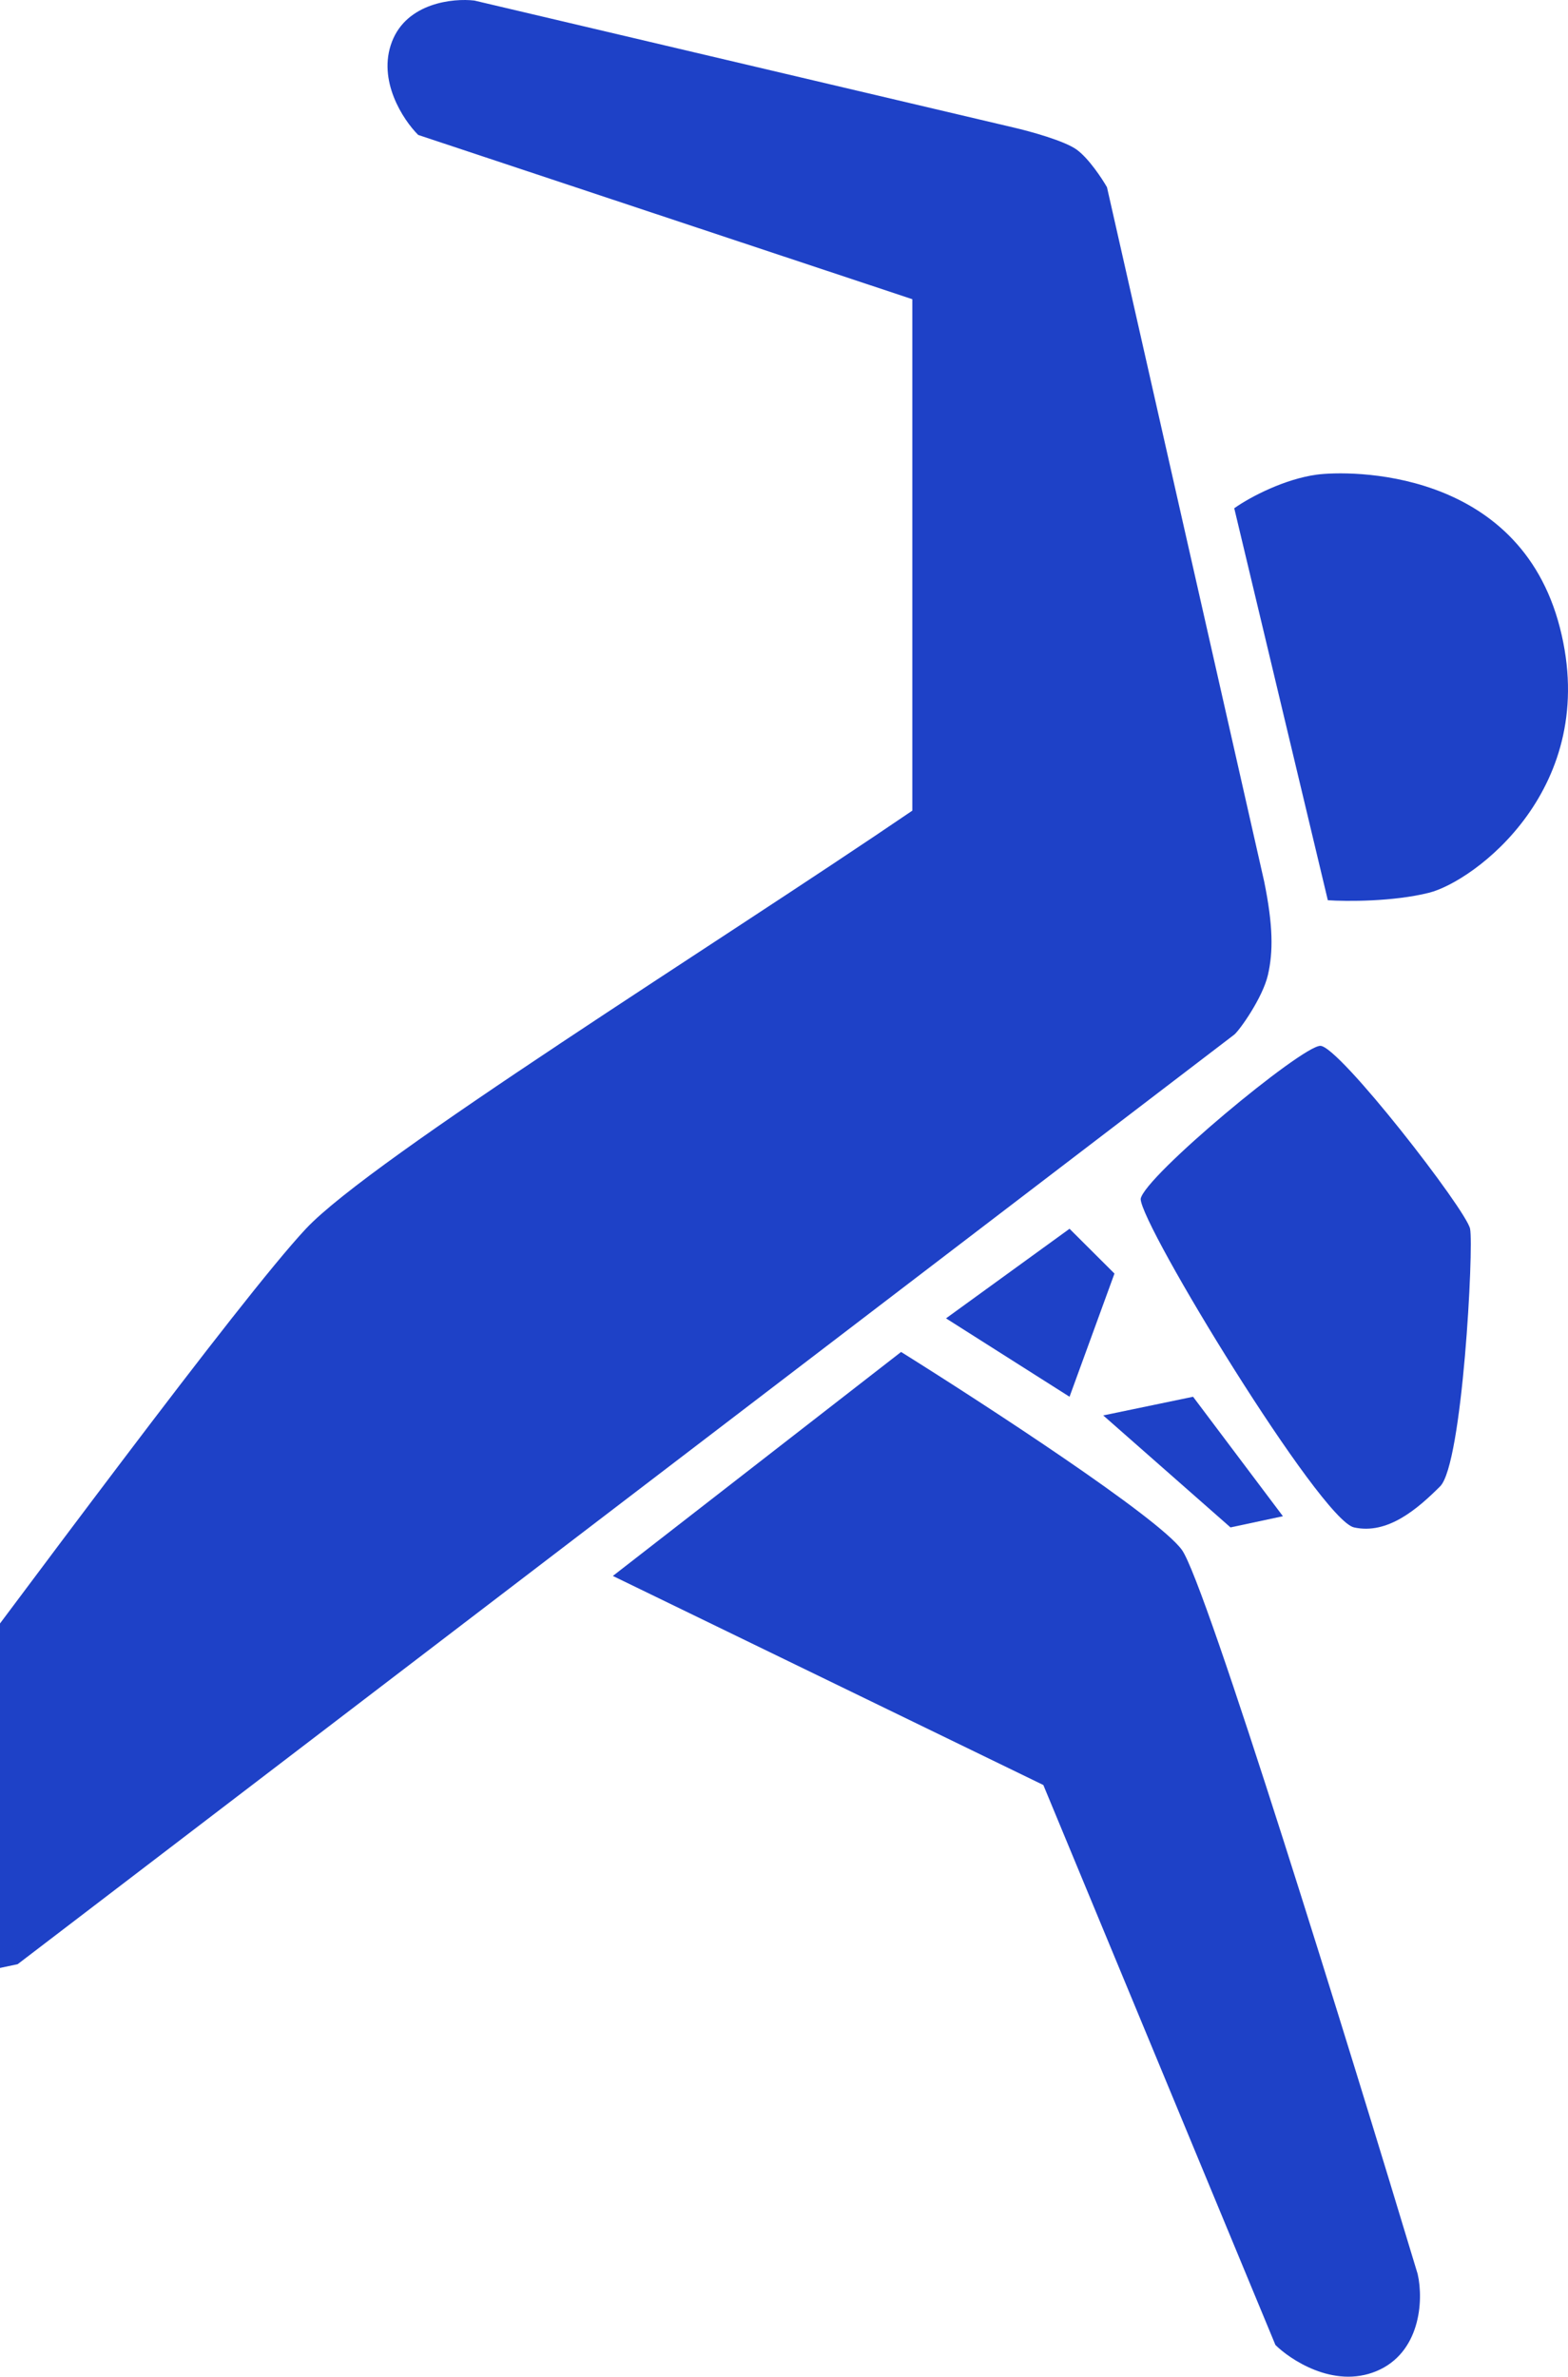
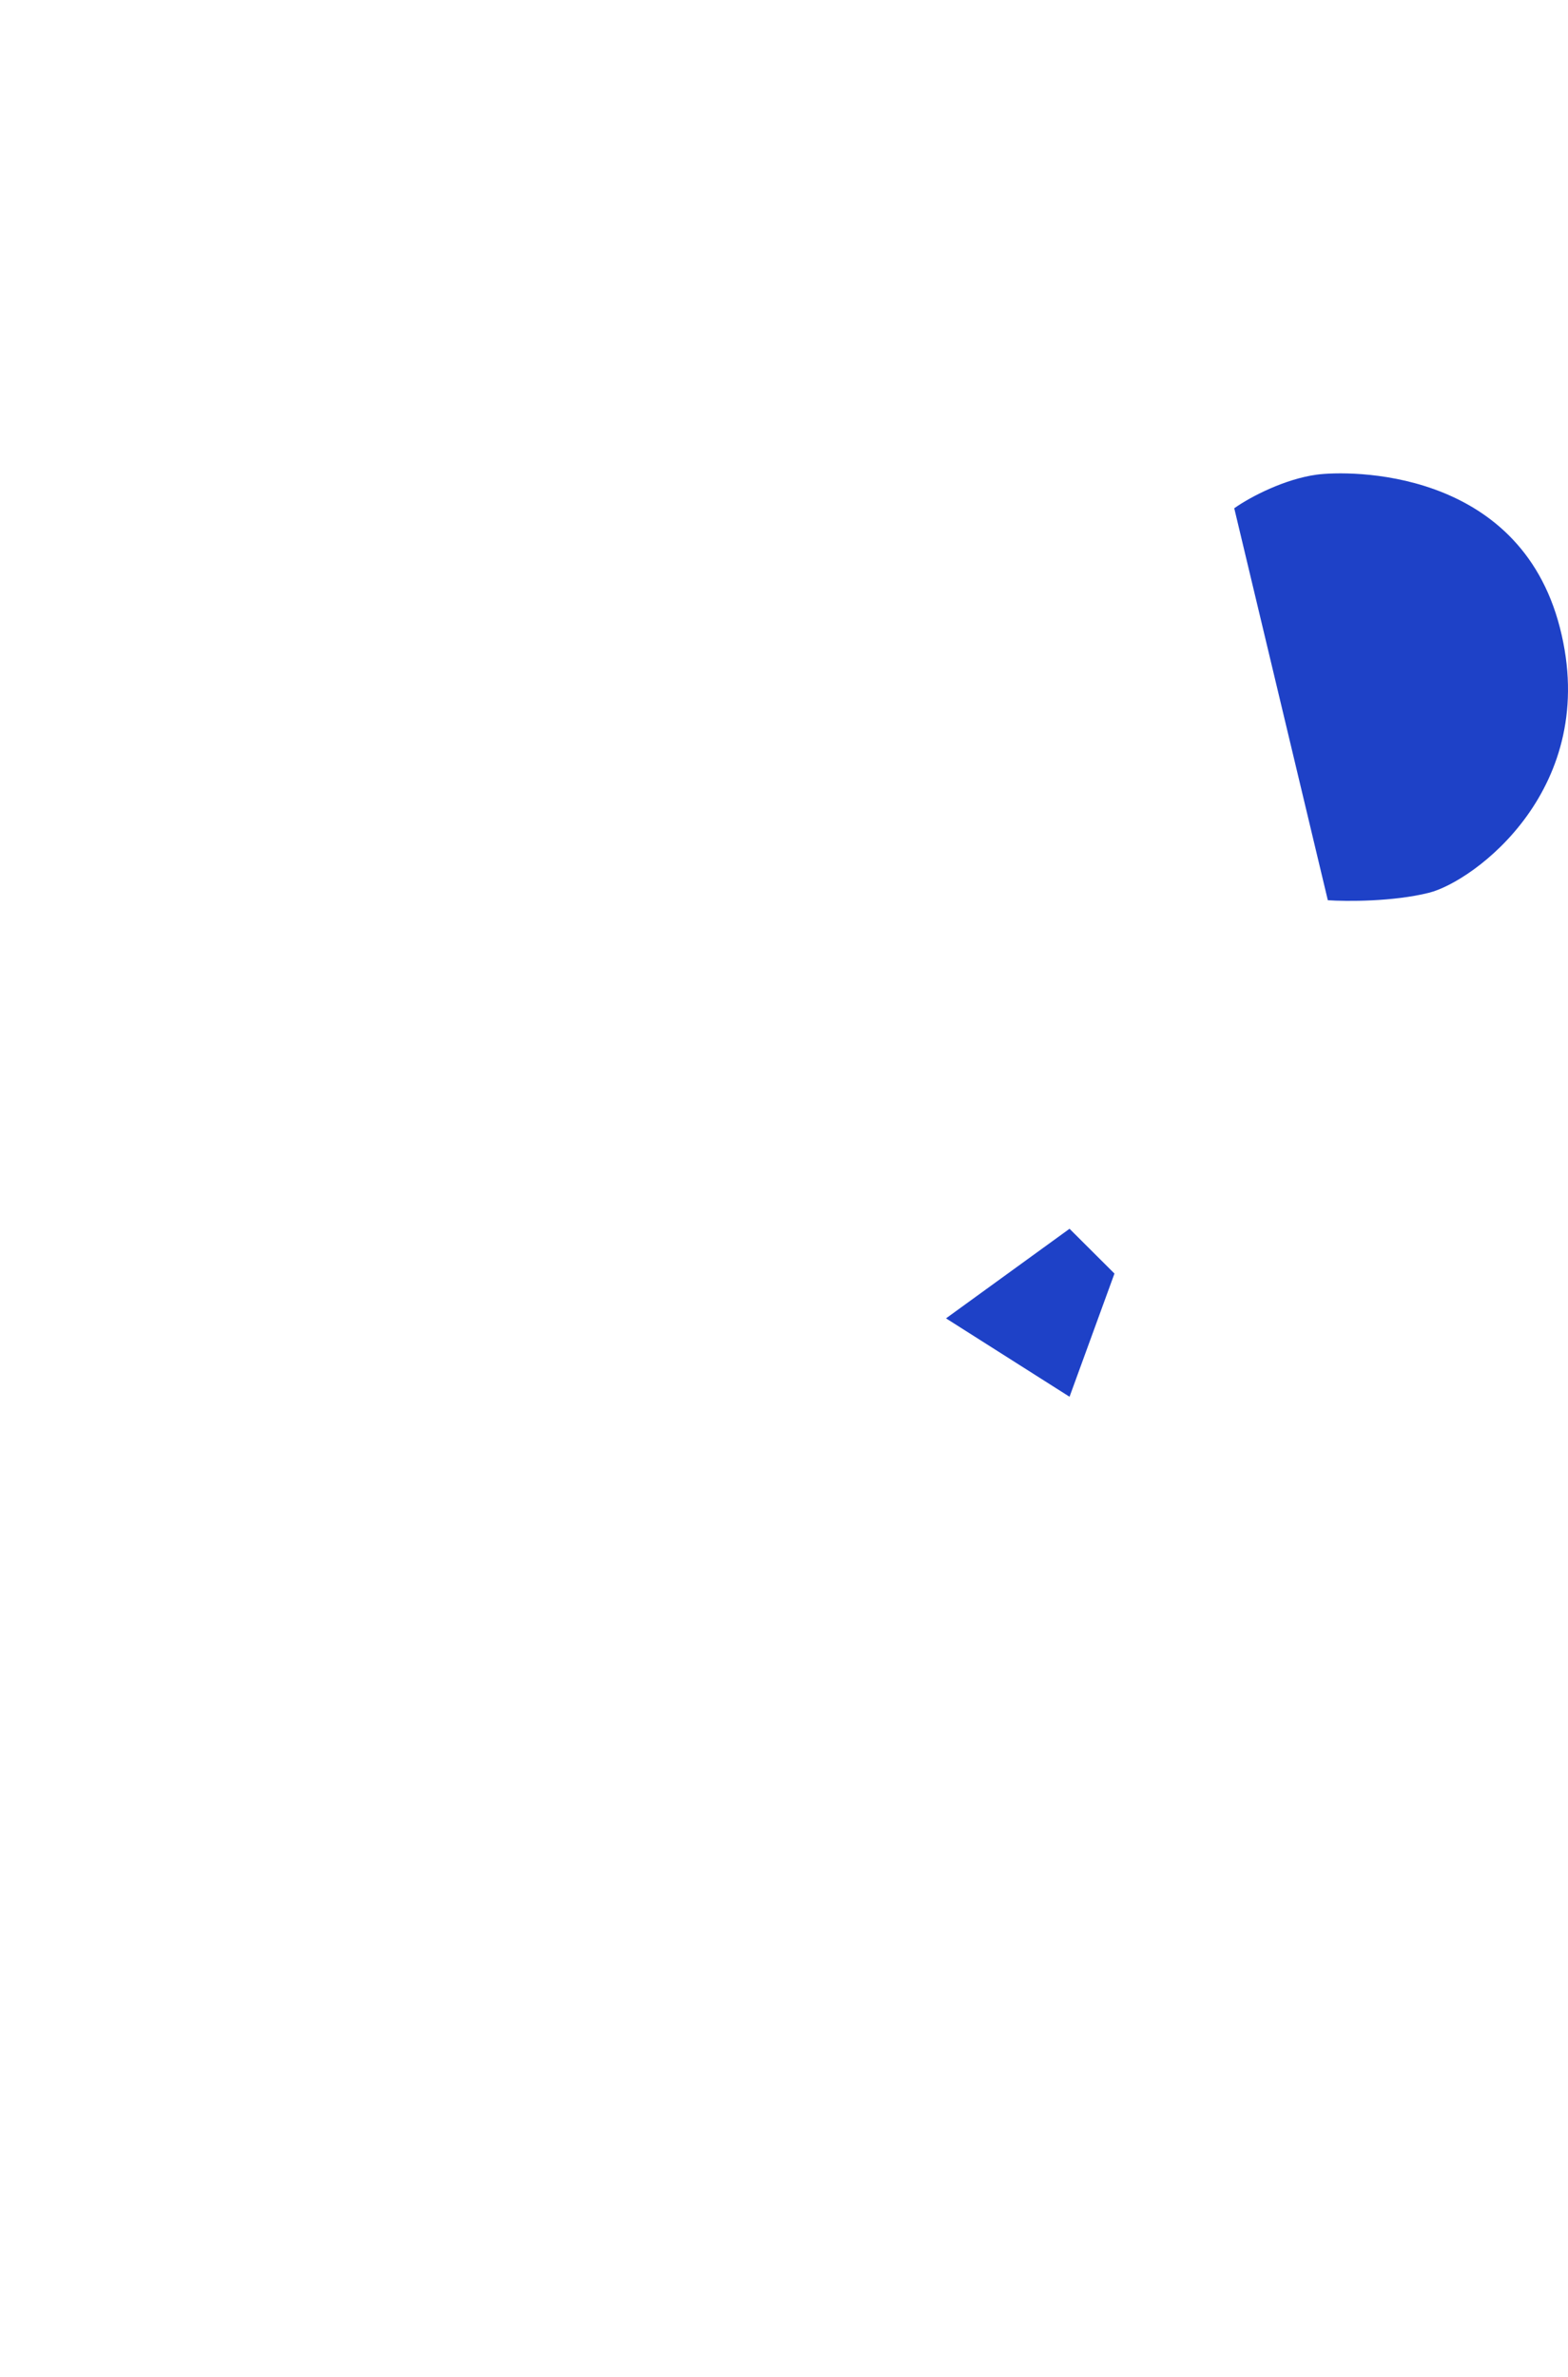
<svg xmlns="http://www.w3.org/2000/svg" width="357" height="541" viewBox="0 0 357 541" fill="none">
-   <path d="M230.727 29.017L108 0.125C103.17 -0.442 92.659 0.634 89.249 9.472C85.84 18.31 91.806 27.317 95.215 30.716L207.716 68.106V184.524C163.682 214.549 84.641 263.677 69.647 279.698C54.653 295.719 4.59 363.542 -24.956 402.915L-46 408.637V457.731L4.022 447.102L281.012 235.51C282.211 234.536 287.482 227.137 288.682 221.914C289.881 216.691 289.881 210.742 287.83 200.67L252.034 42.613C250.898 40.63 247.943 36.155 245.216 34.115C242.489 32.076 234.42 29.866 230.727 29.017Z" fill="#1E41C7" />
  <path d="M302.318 204.92L281.012 115.695C284.768 113.019 292.596 109.023 299.762 108.047C306.927 107.071 345.784 106.347 355.159 142.887C364.535 179.427 335.557 200.67 325.33 203.221C317.148 205.261 306.58 205.204 302.318 204.92Z" fill="#1E41C7" />
-   <path d="M205.159 307.742L139.534 358.728L237.545 406.315L290.387 533.78C293.512 536.896 303.518 543.851 313.398 539.729C323.278 535.606 324.193 523.866 322.773 517.635C307.148 465.799 274.534 360.258 269.08 352.78C263.625 345.302 224.193 319.639 205.159 307.742Z" fill="#1E41C7" />
-   <path d="M300.614 238.061C296.352 238.061 260.557 267.803 259.705 272.902C259.705 278.85 300.614 345.982 308.284 347.681C315.955 349.381 322.773 343.432 327.887 338.334C333 333.235 335.557 283.949 334.705 279.7C333.853 275.451 304.875 238.061 300.614 238.061Z" fill="#1E41C7" />
  <path d="M243.511 279.7L215.386 300.094L243.511 317.939L253.739 289.897L243.511 279.7Z" fill="#1E41C7" />
-   <path d="M271.636 317.939L251.182 322.188L280.159 347.681L292.091 345.132L271.636 317.939Z" fill="#1E41C7" />
</svg>